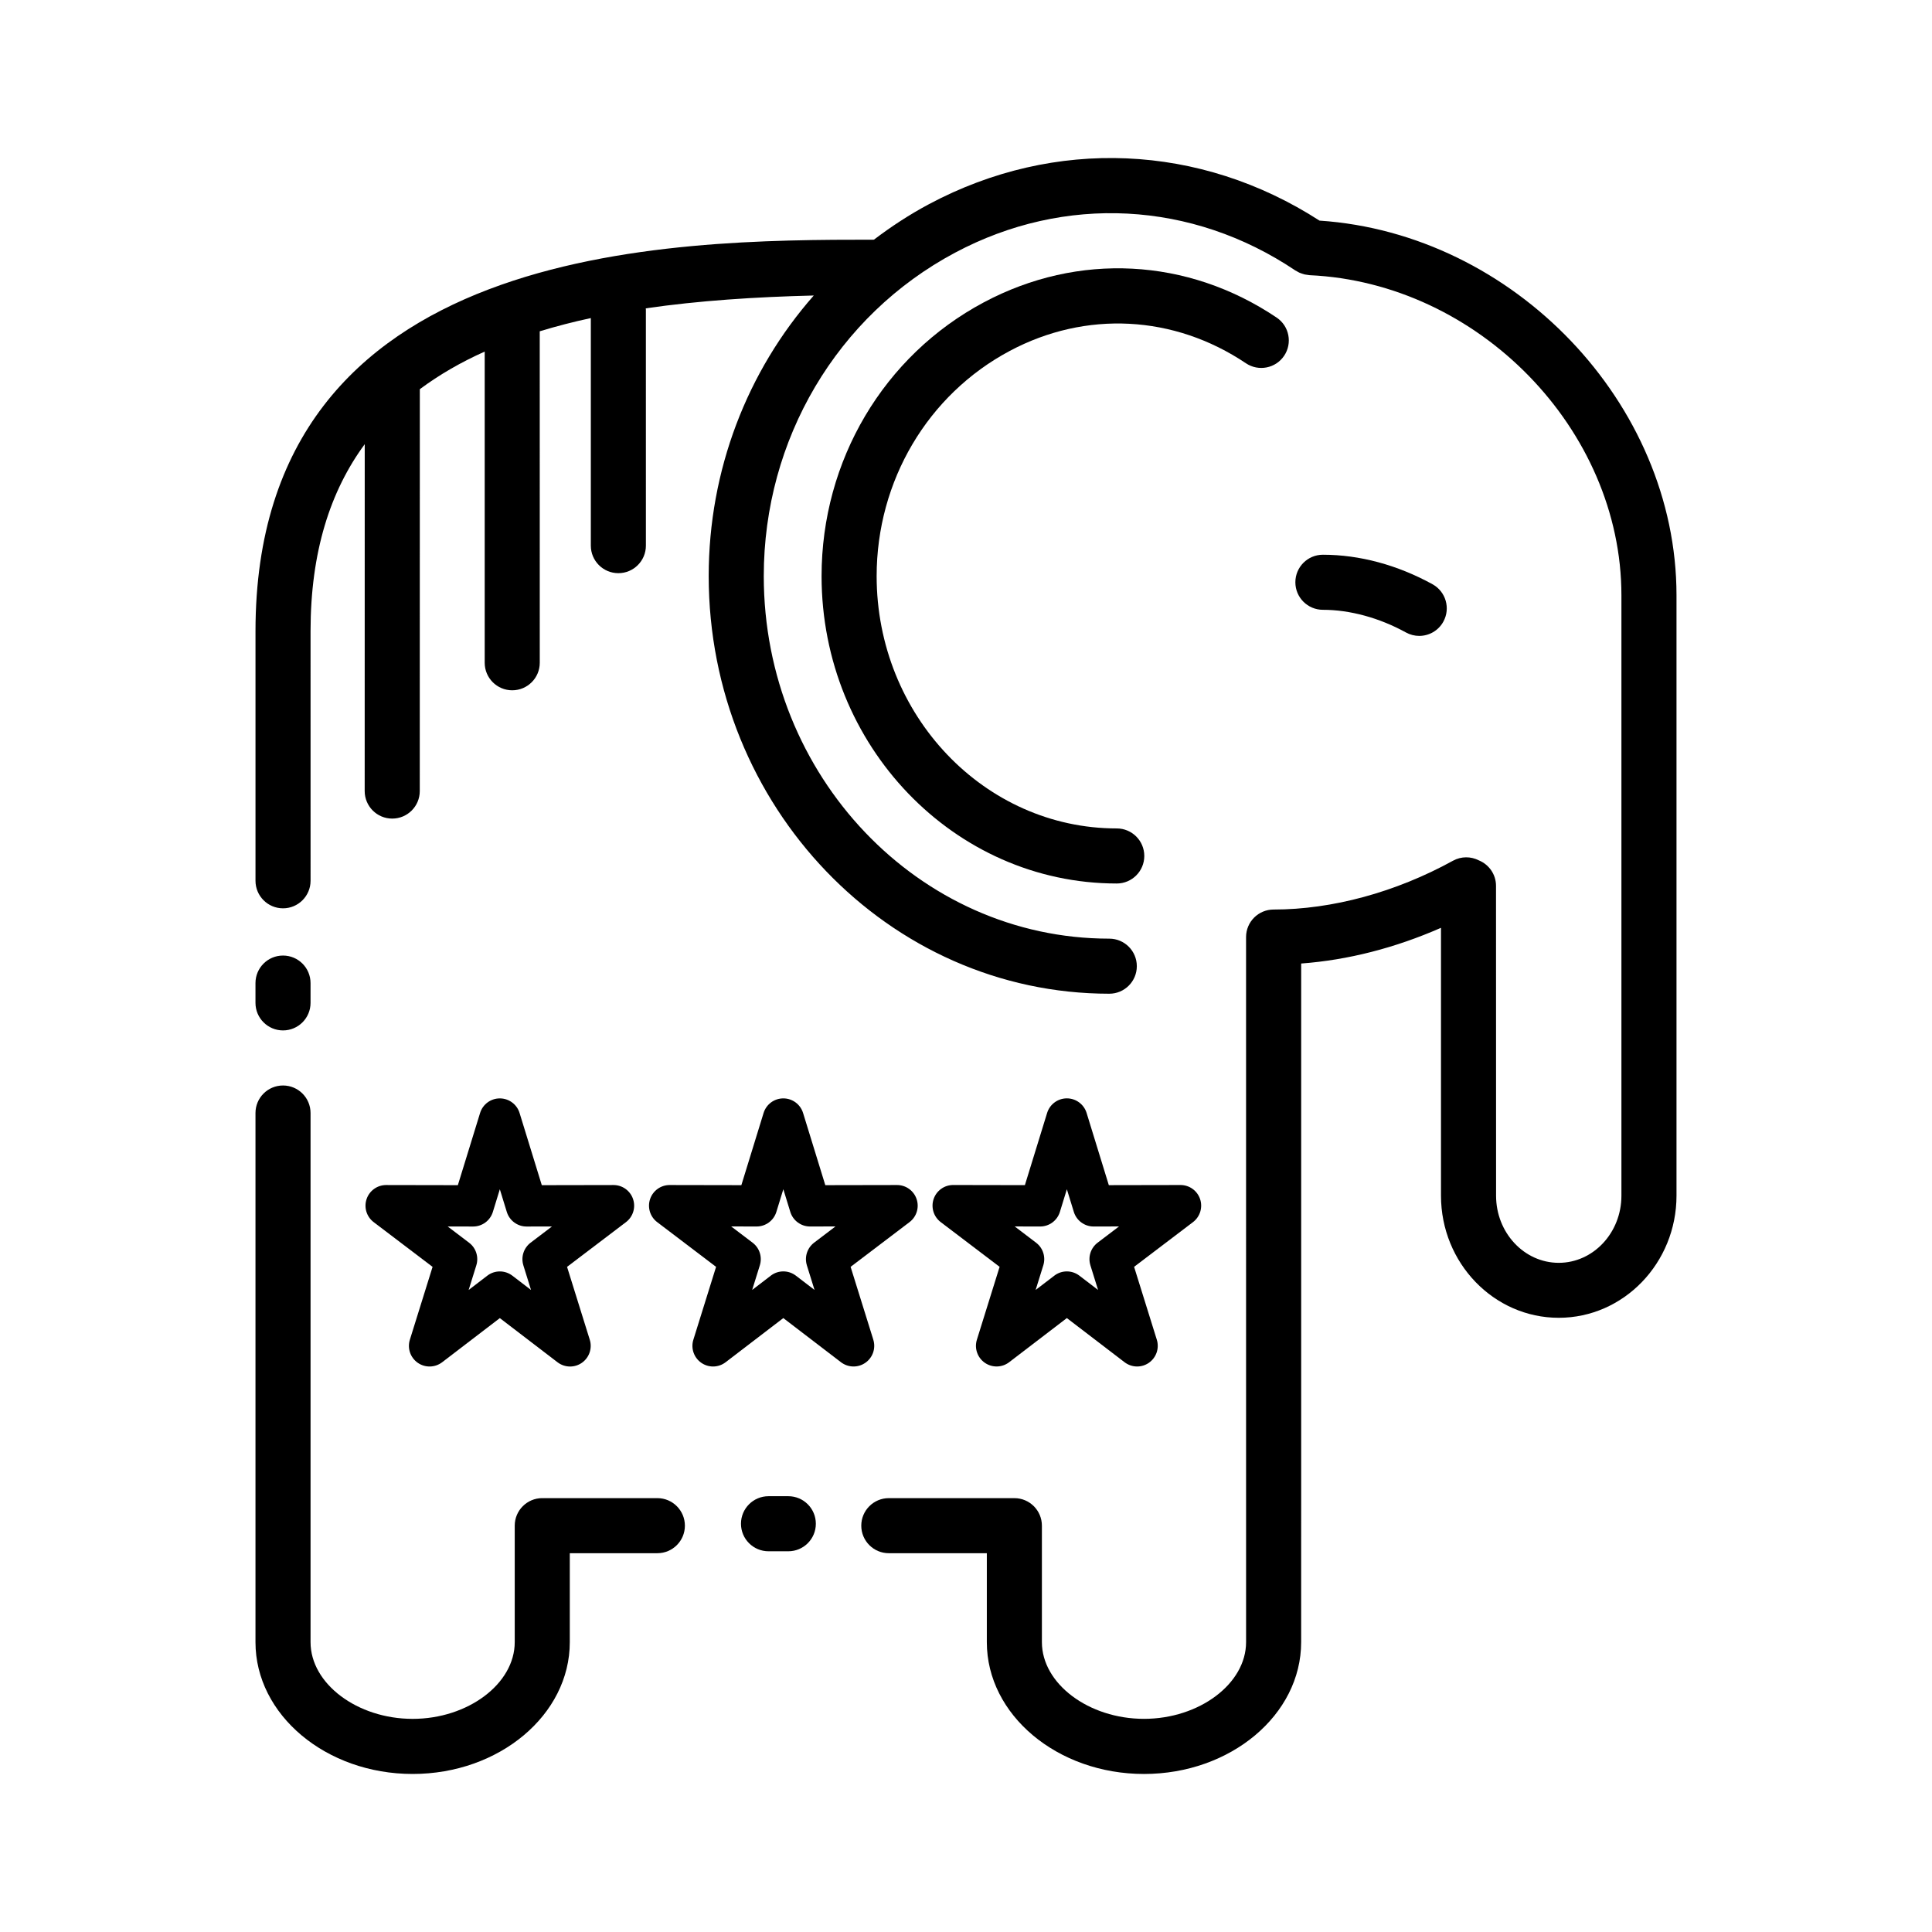
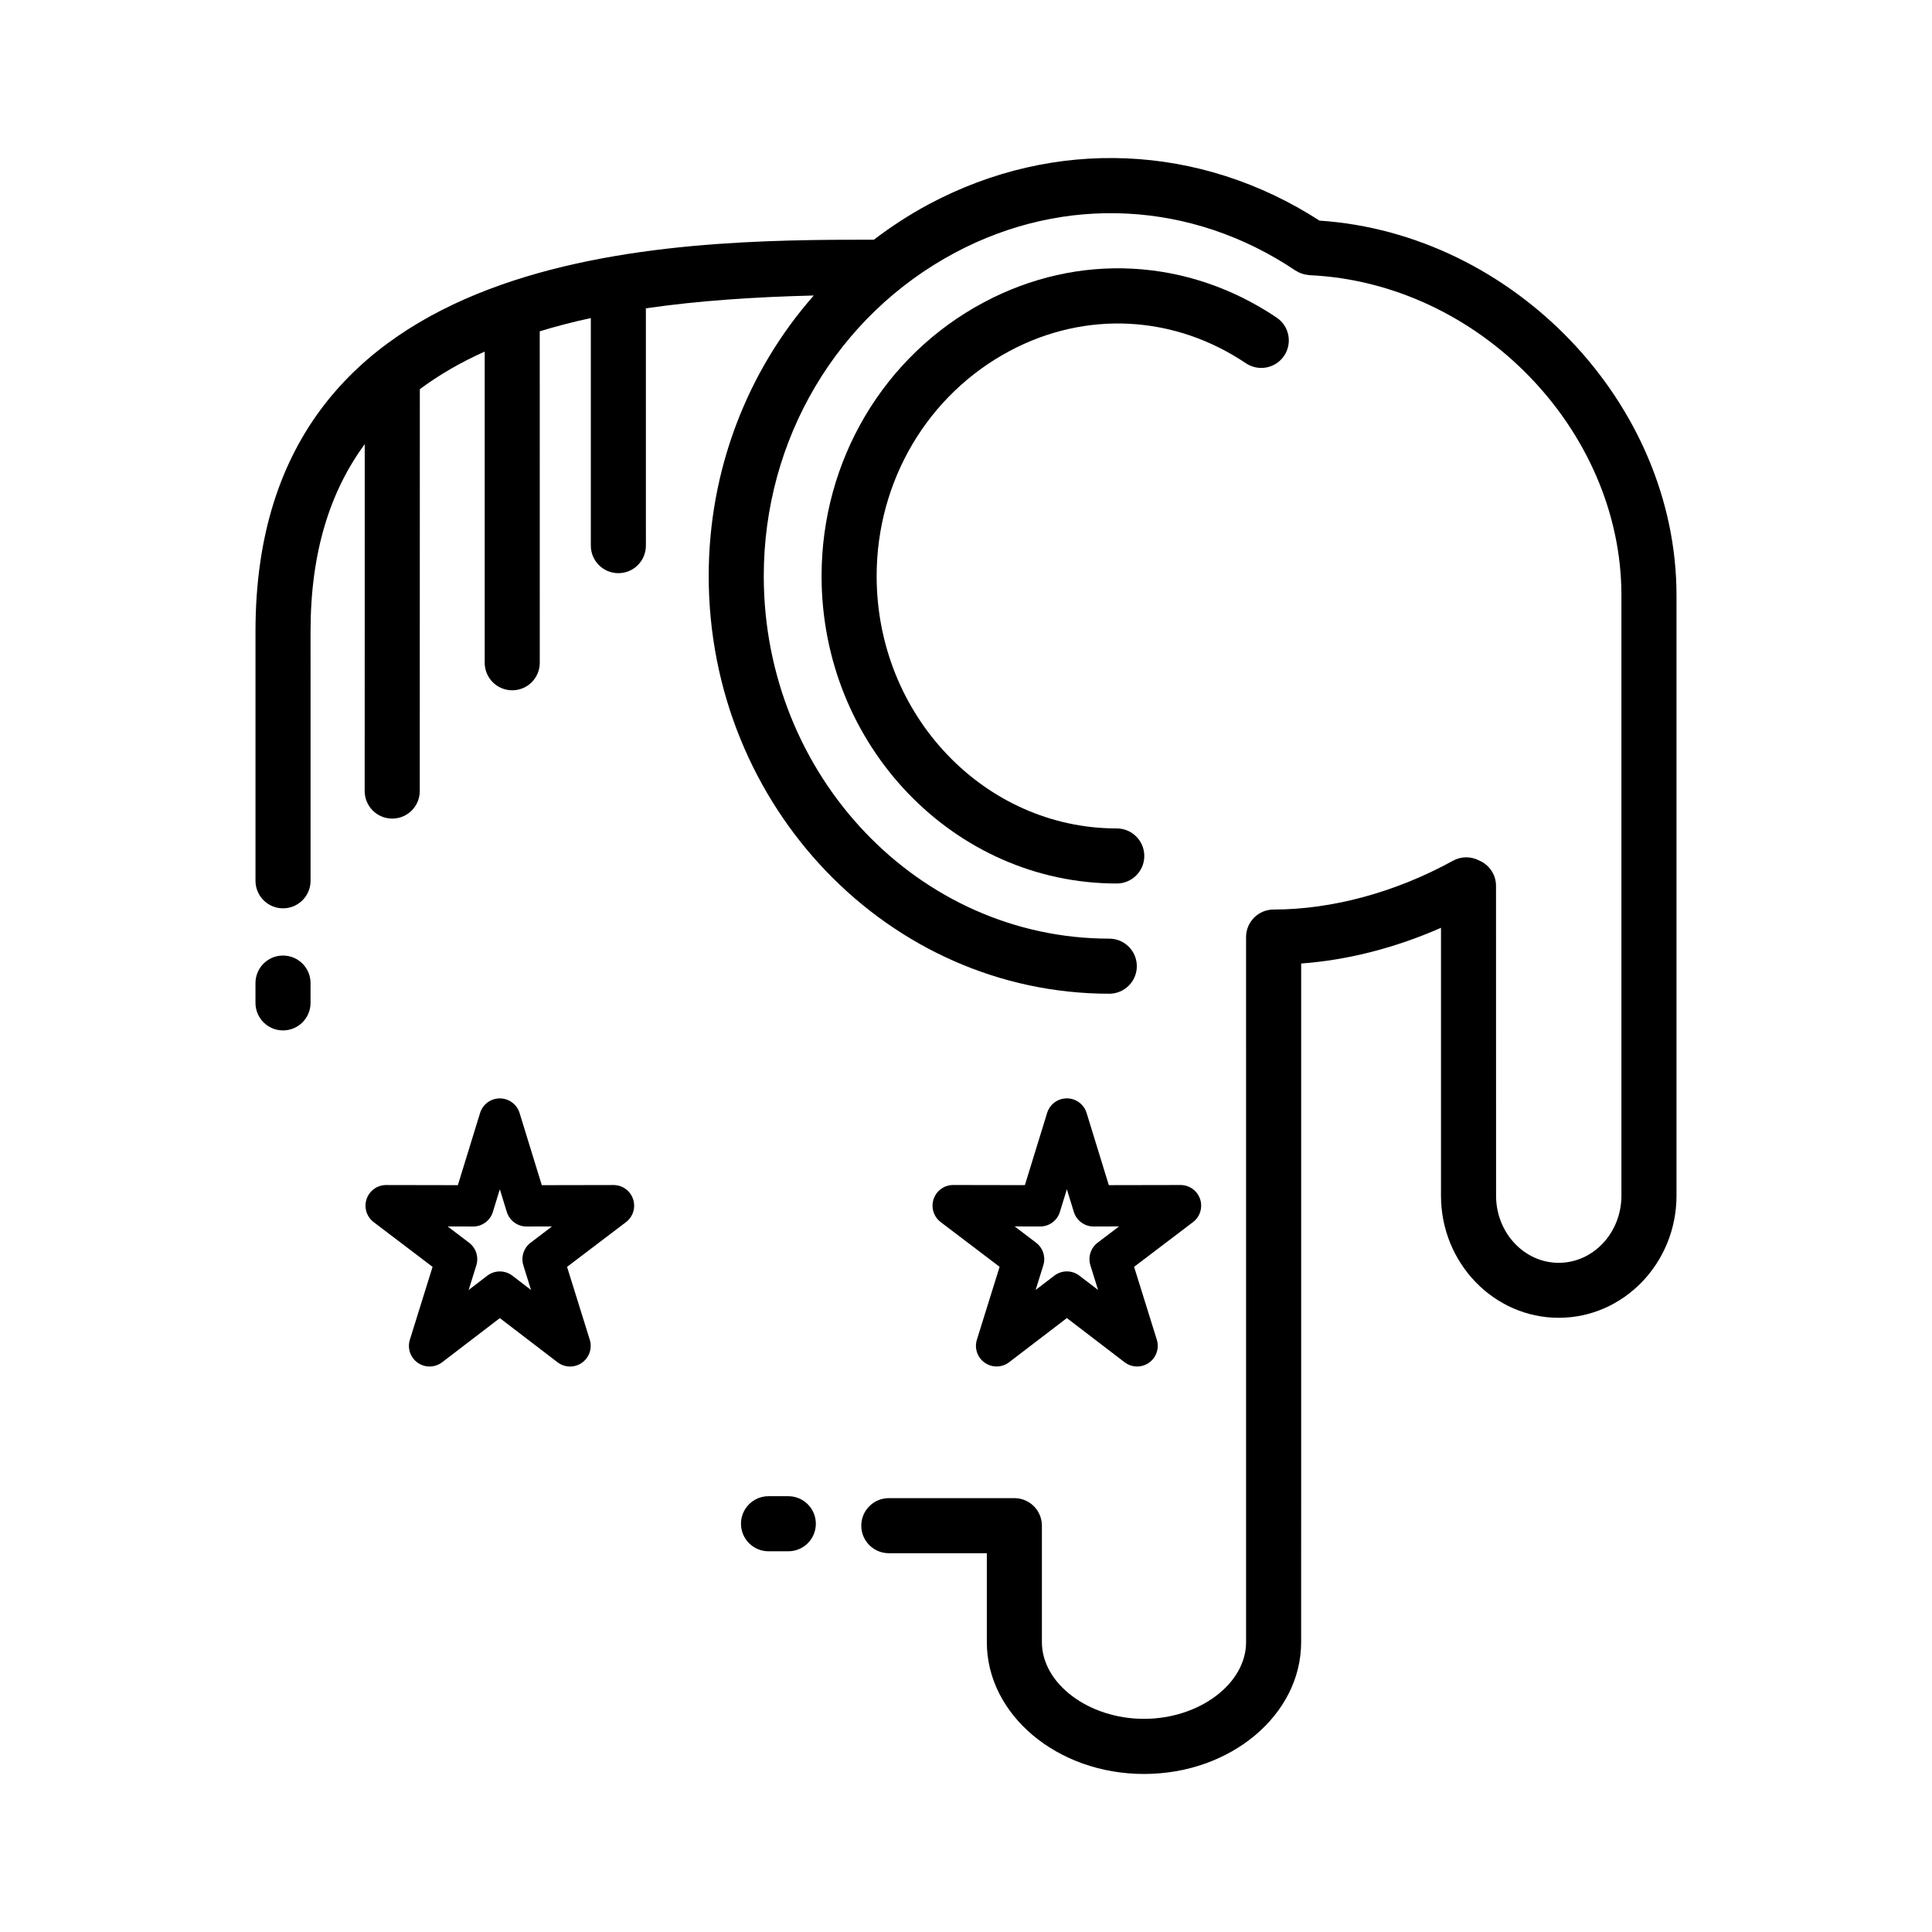
<svg xmlns="http://www.w3.org/2000/svg" fill="#000000" width="800px" height="800px" version="1.1" viewBox="144 144 512 512">
  <g>
-     <path d="m318.21 541.02h-30.098c-0.07 0-0.133 0.02-0.203 0.02-0.07-0.004-0.133-0.02-0.203-0.02-4.031 0-7.297 3.266-7.297 7.297v30.875c0 11.02-12.391 20.324-27.055 20.324-14.664 0-27.055-9.309-27.055-20.324v-140.23c0-4.031-3.266-7.297-7.297-7.297s-7.297 3.266-7.297 7.297v140.23c0 19.254 18.68 34.926 41.648 34.926s41.648-15.664 41.648-34.926v-23.578h23.207c4.031 0 7.297-3.266 7.297-7.297-0.004-4.027-3.266-7.297-7.297-7.297z" />
    <path d="m493.69 202.47c-31.66-20.418-70.164-22.121-103.46-4.387-5.184 2.762-10.047 5.949-14.641 9.438-53.82 0.004-163.88 0.562-163.88 103.75v66.141c0 4.031 3.266 7.301 7.297 7.301s7.297-3.269 7.297-7.301l-0.004-66.141c0-21.035 5.238-37.16 14.359-49.559l-0.012 91.922c0 4.031 3.266 7.301 7.297 7.301h0.004c4.031 0 7.297-3.266 7.297-7.297l0.016-106.5c5.188-3.859 10.934-7.168 17.191-9.965v82.465c0 4.031 3.266 7.297 7.297 7.297s7.297-3.266 7.297-7.297l-0.008-87.844c4.359-1.324 8.867-2.5 13.539-3.5v60.305c0 4.031 3.266 7.297 7.297 7.297s7.297-3.266 7.297-7.297l-0.004-62.562c0-0.109-0.031-0.211-0.031-0.324 14.051-2.047 29.07-3.023 44.523-3.402-17.648 20.043-27.844 46.305-27.844 74.344 0 61.031 47.625 110.69 106.16 110.69 4.031 0 7.297-3.266 7.297-7.297s-3.266-7.297-7.297-7.297c-50.492 0-91.566-43.105-91.566-96.09 0-36.203 19.418-69.035 50.68-85.691 29.055-15.48 62.781-13.719 90.203 4.711 0.133 0.086 0.277 0.141 0.414 0.223 0.23 0.137 0.465 0.273 0.715 0.383 0.223 0.098 0.441 0.172 0.672 0.242 0.223 0.07 0.438 0.145 0.672 0.203 0.266 0.059 0.539 0.086 0.805 0.121 0.156 0.02 0.301 0.059 0.465 0.07 44.809 2.035 82.66 40.895 82.66 84.852v159.1c0 9.809-7.453 17.785-16.609 17.785-9.16 0-16.609-7.977-16.609-17.785l-0.016-82.117c0-3.059-1.891-5.672-4.559-6.758-2.086-1.066-4.644-1.113-6.852 0.105-15.125 8.332-32.004 12.93-47.531 12.93-4.031 0-7.297 3.266-7.297 7.297l0.004 148.83v38.023c0 11.02-12.395 20.324-27.059 20.324-14.66 0-27.051-9.309-27.051-20.324v-30.867c0-4.031-3.266-7.297-7.297-7.297h-33.273c-4.031 0-7.297 3.266-7.297 7.297s3.266 7.297 7.297 7.297h25.977v23.578c0 19.254 18.688 34.926 41.648 34.926 22.965 0 41.648-15.664 41.648-34.926v-23.805l0.008-14.227v-141.82c12.391-0.91 24.938-4.144 37.051-9.461v70.973c0 17.855 14 32.375 31.207 32.375 17.207 0 31.207-14.523 31.207-32.375v-159.1c-0.008-50.855-43.125-95.852-94.605-99.289z" />
    <path d="m411.59 237c20.156-10.746 43.551-9.523 62.594 3.269 3.34 2.242 7.875 1.359 10.125-1.984 2.246-3.344 1.359-7.879-1.988-10.125-23.578-15.852-52.586-17.359-77.598-4.035-26.52 14.125-42.996 41.926-42.996 72.539 0 44.926 35.09 81.473 78.227 81.473 4.031 0 7.297-3.266 7.297-7.297s-3.266-7.297-7.297-7.297c-35.086 0-63.633-30-63.633-66.875 0.008-25.223 13.52-48.078 35.27-59.668z" />
    <path d="m311.77 461.77c-0.75-2.227-2.836-3.723-5.184-3.723h-0.012l-18.992 0.035-5.891-19.133c-0.707-2.293-2.828-3.863-5.231-3.863-2.402 0-4.523 1.566-5.231 3.863l-5.891 19.133-18.992-0.035h-0.012c-2.348 0-4.434 1.496-5.184 3.723s0.004 4.684 1.875 6.106l15.613 11.855-6.019 19.312c-0.711 2.277 0.137 4.746 2.09 6.109 1.953 1.367 4.566 1.305 6.465-0.137l15.289-11.703 15.289 11.703c0.977 0.746 2.152 1.129 3.324 1.129 1.094 0 2.191-0.328 3.133-0.988 1.949-1.367 2.801-3.84 2.09-6.109l-6.019-19.312 15.613-11.855c1.875-1.426 2.633-3.883 1.875-6.109zm-29.078 17.551 2.035 6.535-4.941-3.785c-0.984-0.75-2.152-1.129-3.324-1.129-1.176 0-2.344 0.371-3.324 1.129l-4.941 3.785 2.035-6.535c0.684-2.203-0.082-4.594-1.918-5.984l-5.676-4.312 6.731 0.016h0.012c2.402 0 4.523-1.566 5.231-3.863l1.848-6.012 1.848 6.012c0.707 2.293 2.832 3.863 5.231 3.863h0.012l6.731-0.016-5.68 4.312c-1.824 1.398-2.59 3.789-1.906 5.984z" />
-     <path d="m375.44 499.04-6.019-19.312 15.613-11.855c1.875-1.422 2.629-3.879 1.875-6.106-0.75-2.227-2.836-3.723-5.184-3.723h-0.012l-19 0.035-5.891-19.133c-0.707-2.293-2.828-3.863-5.231-3.863s-4.523 1.566-5.231 3.863l-5.891 19.133-18.992-0.035h-0.012c-2.348 0-4.434 1.496-5.184 3.723-0.75 2.227 0.004 4.684 1.875 6.106l15.613 11.855-6.019 19.312c-0.711 2.277 0.137 4.746 2.09 6.109 0.941 0.66 2.039 0.988 3.133 0.988 1.176 0 2.348-0.379 3.324-1.129l15.289-11.703 15.289 11.703c1.898 1.445 4.504 1.508 6.465 0.137 1.957-1.359 2.805-3.832 2.098-6.106zm-17.617-19.727 2.035 6.535-4.941-3.785c-0.984-0.75-2.152-1.129-3.324-1.129-1.176 0-2.344 0.371-3.324 1.129l-4.938 3.785 2.035-6.535c0.684-2.203-0.082-4.594-1.918-5.984l-5.68-4.312 6.731 0.016h0.012c2.402 0 4.523-1.566 5.231-3.863l1.848-6.012 1.848 6.012c0.707 2.293 2.832 3.863 5.231 3.863h0.012l6.731-0.016-5.68 4.312c-1.824 1.398-2.586 3.789-1.906 5.984z" />
    <path d="m431.96 438.94c-0.707-2.293-2.832-3.863-5.231-3.863s-4.523 1.566-5.231 3.863l-5.891 19.133-18.992-0.035h-0.012c-2.348 0-4.434 1.496-5.184 3.723-0.75 2.227 0.004 4.684 1.875 6.106l15.613 11.855-6.019 19.312c-0.711 2.277 0.137 4.746 2.086 6.109 1.953 1.367 4.57 1.309 6.457-0.137l15.297-11.703 15.297 11.703c0.977 0.746 2.152 1.129 3.324 1.129 1.094 0 2.191-0.328 3.133-0.988 1.949-1.367 2.797-3.84 2.086-6.109l-6.019-19.312 15.613-11.855c1.867-1.422 2.625-3.879 1.875-6.106s-2.836-3.723-5.184-3.723h-0.012l-18.992 0.035zm1.004 40.375 2.035 6.535-4.949-3.785c-0.977-0.75-2.152-1.129-3.324-1.129-1.168 0-2.344 0.371-3.324 1.129l-4.949 3.785 2.035-6.535c0.684-2.203-0.082-4.594-1.914-5.984l-5.668-4.312 6.731 0.016h0.012c2.402 0 4.523-1.566 5.231-3.863l1.848-6.012 1.848 6.012c0.707 2.293 2.832 3.863 5.231 3.863h0.012l6.731-0.016-5.68 4.312c-1.828 1.398-2.594 3.789-1.902 5.984z" />
-     <path d="m516.59 311.61c1.117 0.613 2.328 0.91 3.516 0.91 2.574 0 5.066-1.359 6.394-3.773 1.949-3.531 0.66-7.969-2.867-9.914-9.285-5.117-19.332-7.824-29.051-7.824-4.031 0-7.297 3.266-7.297 7.297s3.266 7.297 7.297 7.297c7.164 0.004 14.98 2.133 22.008 6.008z" />
    <path d="m219 417.07c4.031 0 7.297-3.266 7.297-7.297v-5.246c0-4.031-3.266-7.297-7.297-7.297s-7.297 3.266-7.297 7.297v5.246c0.004 4.027 3.266 7.297 7.297 7.297z" />
    <path d="m352.91 540.51h-5.246c-4.031 0-7.297 3.266-7.297 7.297s3.266 7.297 7.297 7.297h5.246c4.031 0 7.297-3.266 7.297-7.297 0-4.027-3.269-7.297-7.297-7.297z" />
  </g>
</svg>